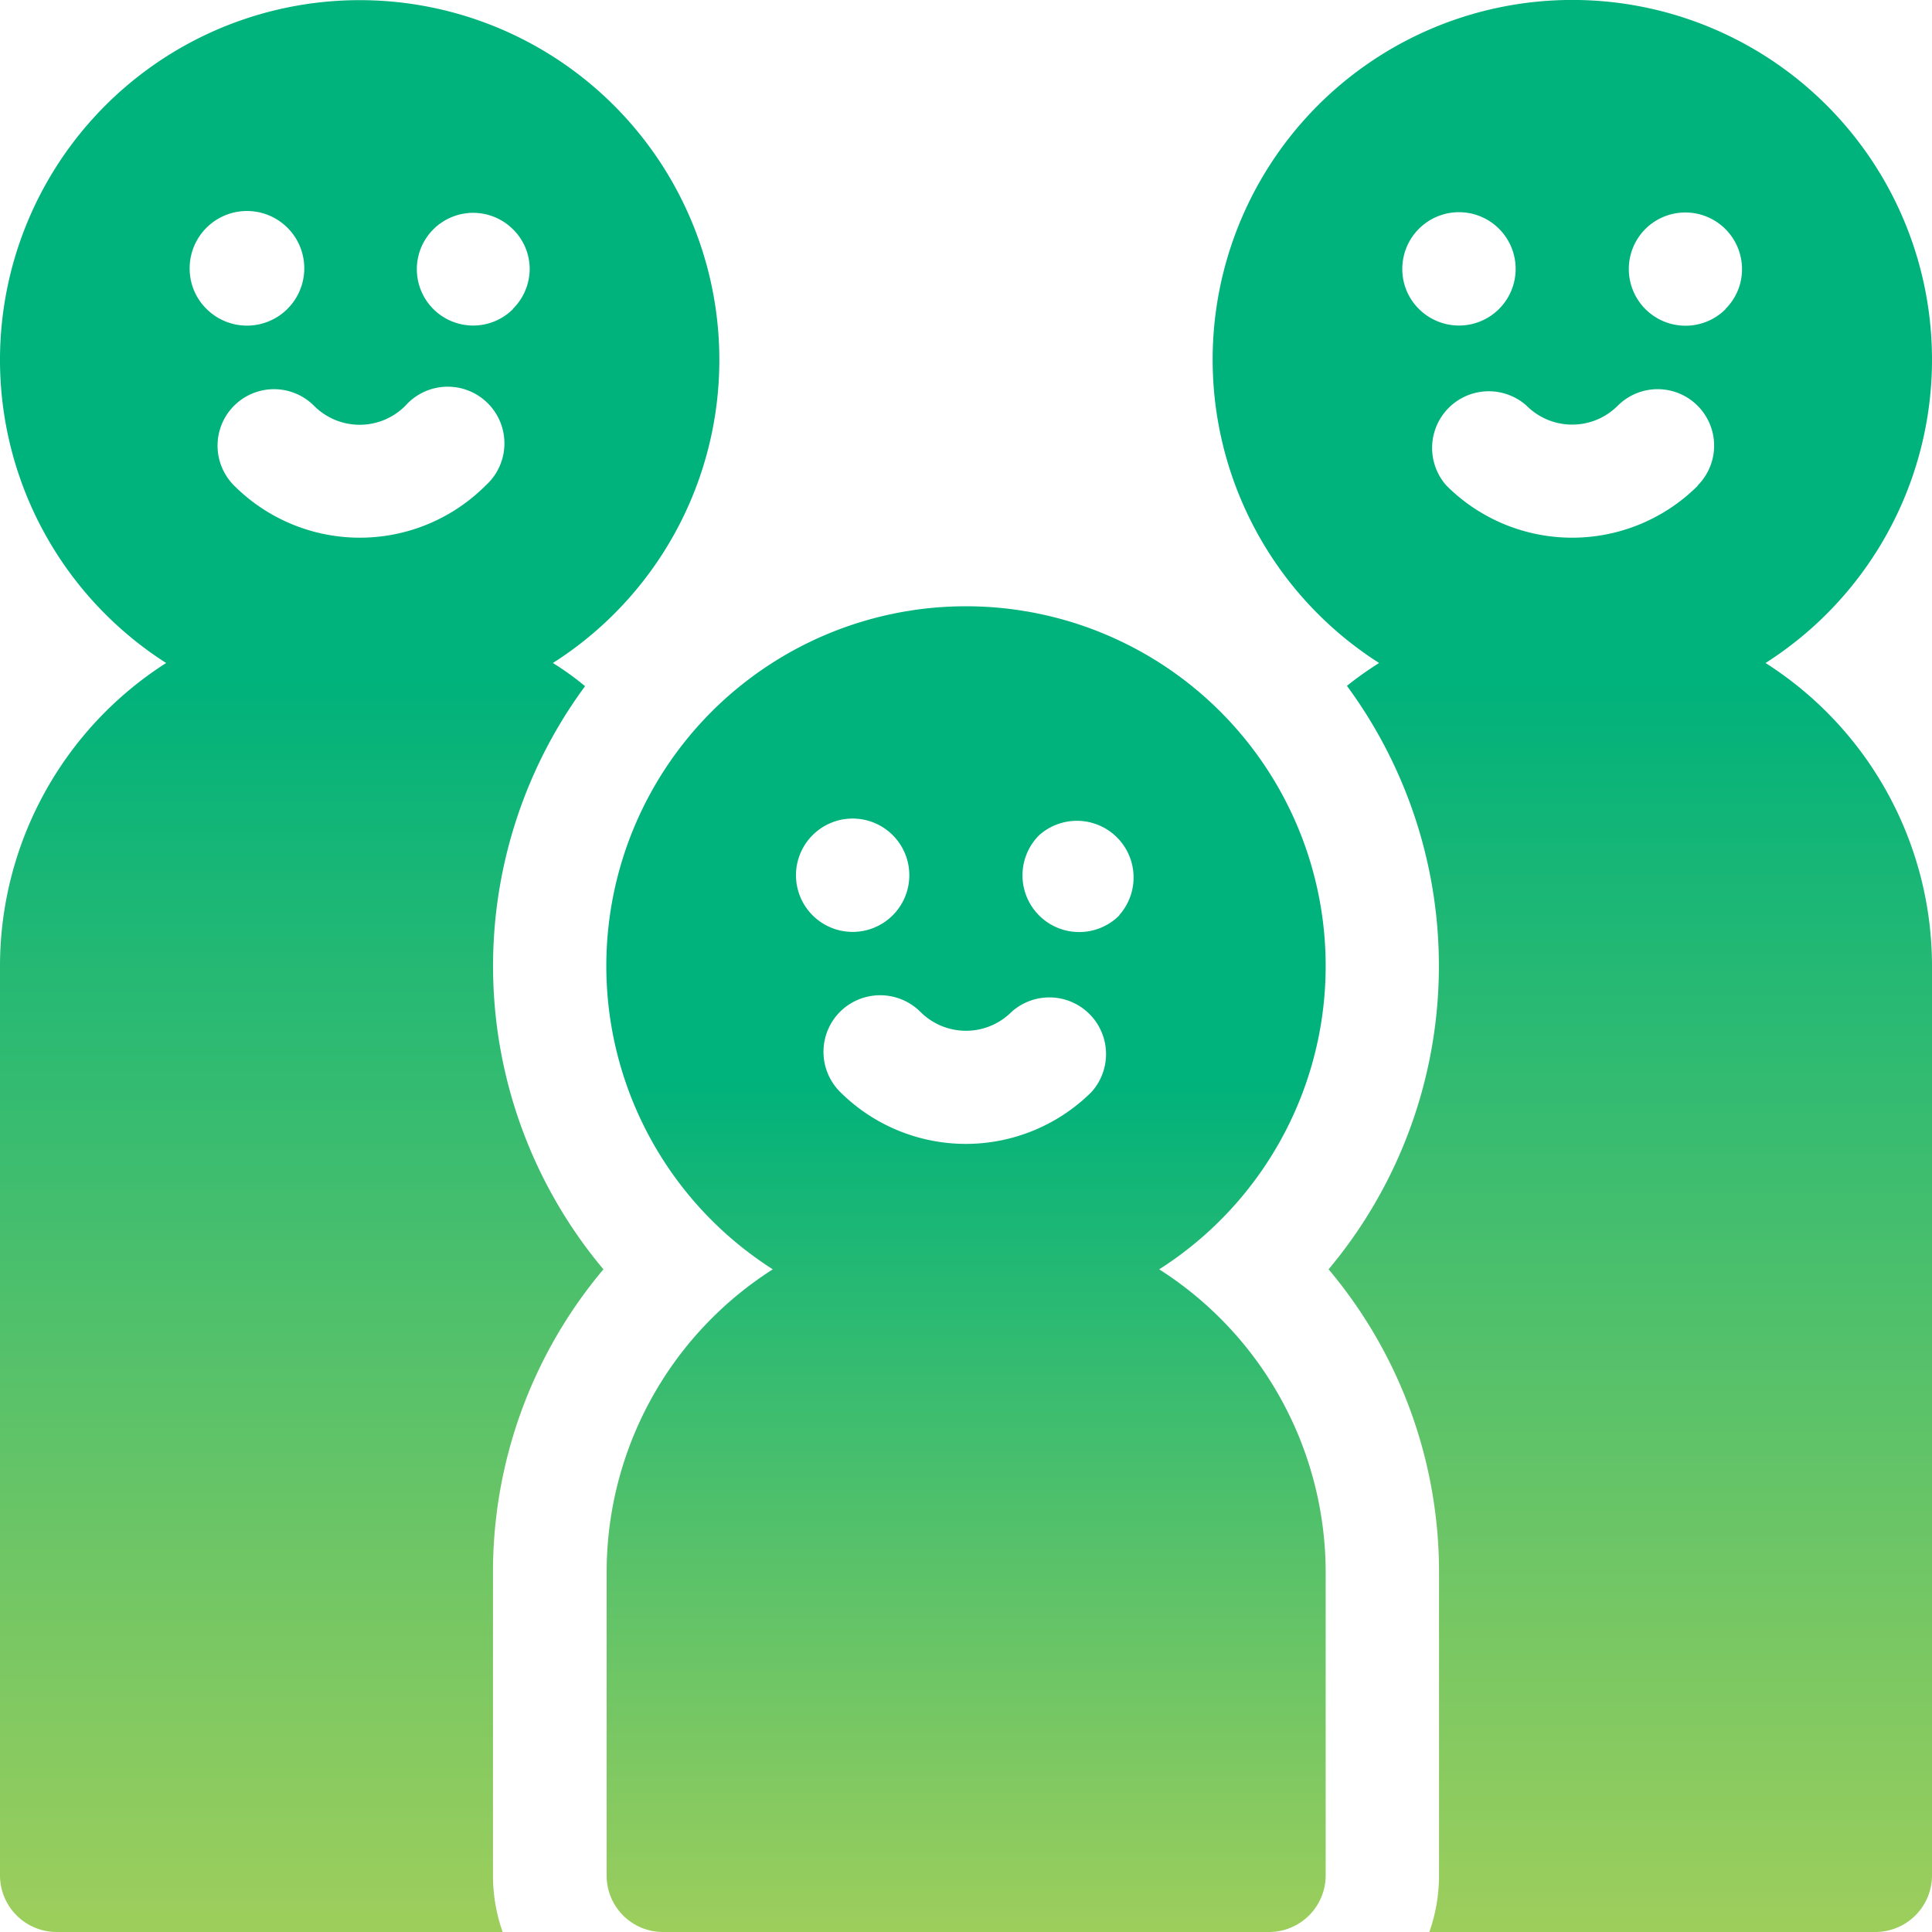
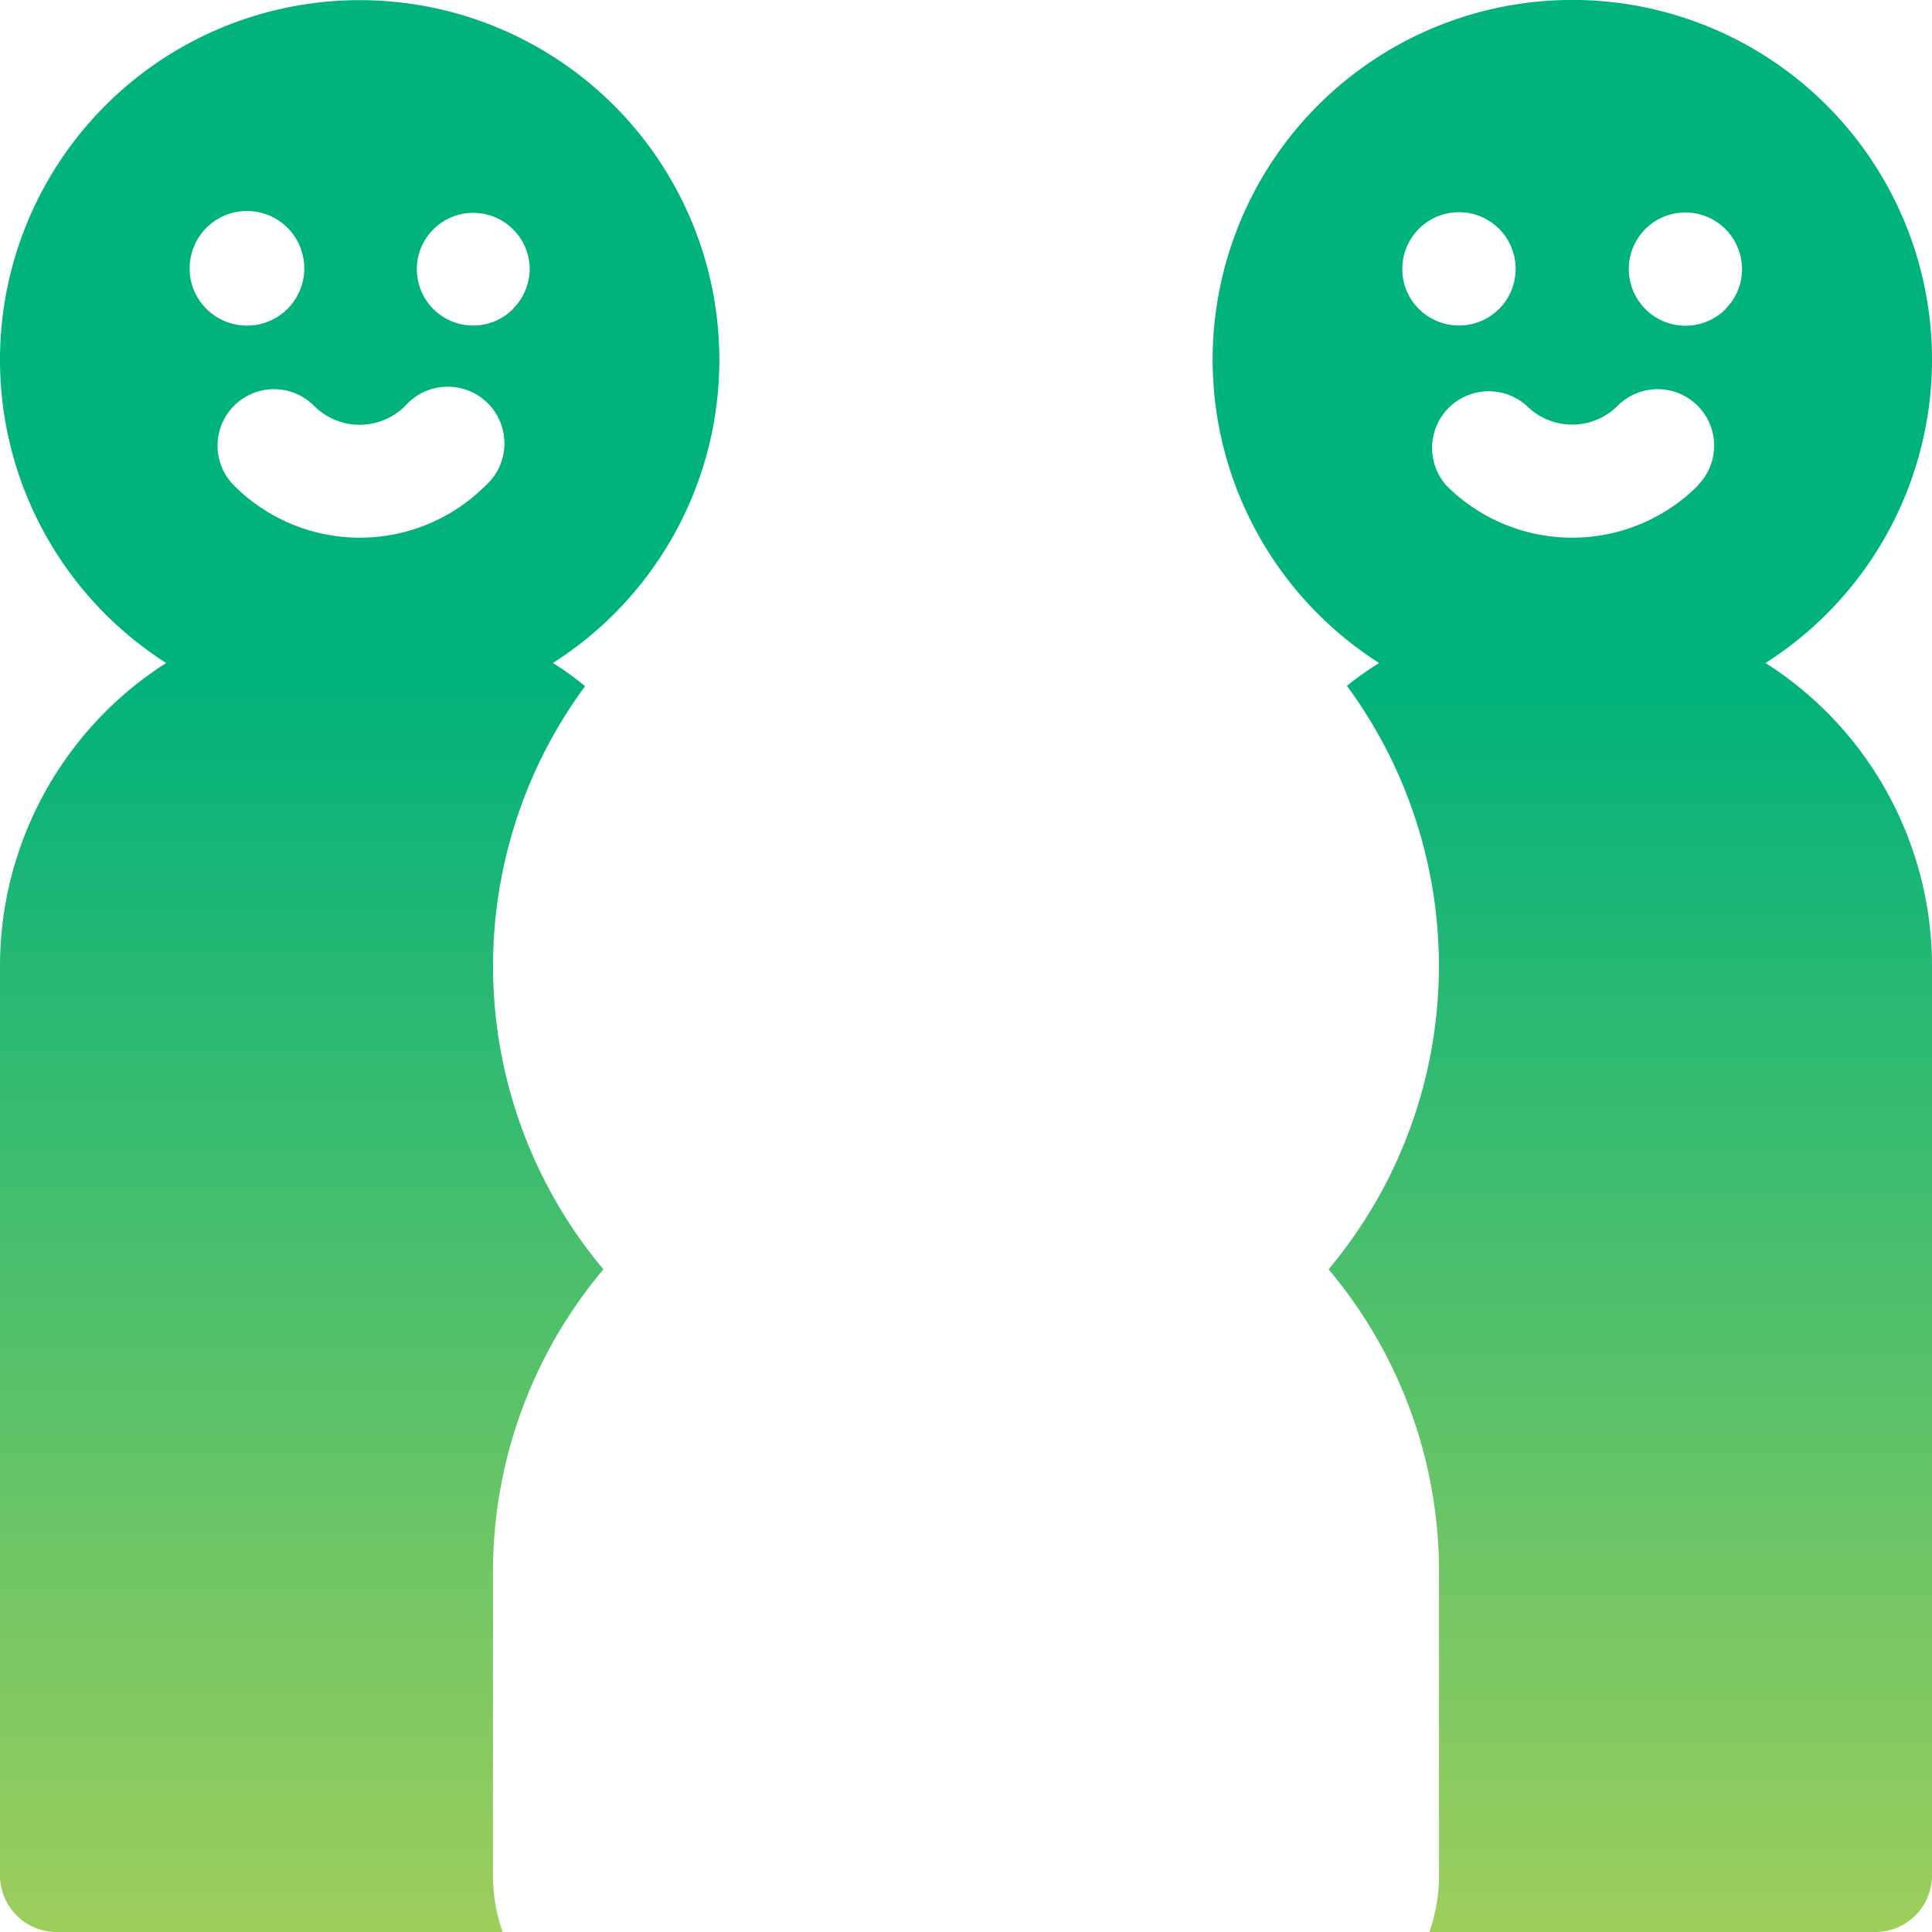
<svg xmlns="http://www.w3.org/2000/svg" xmlns:xlink="http://www.w3.org/1999/xlink" id="レイヤー_1" data-name="レイヤー 1" viewBox="0 0 60 60">
  <defs>
    <style>.cls-1{fill:url(#名称未設定グラデーション_3);}.cls-2{fill:url(#名称未設定グラデーション_3-2);}.cls-3{fill:url(#名称未設定グラデーション_3-3);}</style>
    <linearGradient id="名称未設定グラデーション_3" x1="-61.6" y1="87.34" x2="-61.6" y2="87.98" gradientTransform="matrix(22.41, 0, 0, -41.3, 1410.85, 3667.07)" gradientUnits="userSpaceOnUse">
      <stop offset="0" stop-color="#9dce5c" />
      <stop offset="1" stop-color="#00b27b" />
    </linearGradient>
    <linearGradient id="名称未設定グラデーション_3-2" x1="-61.6" y1="86.92" x2="-61.6" y2="87.56" gradientTransform="matrix(22.41, 0, 0, -60.19, 1391.85, 5291.35)" xlink:href="#名称未設定グラデーション_3" />
    <linearGradient id="名称未設定グラデーション_3-3" x1="-61.61" y1="86.92" x2="-61.61" y2="87.56" gradientTransform="matrix(22.42, 0, 0, -60.19, 1429.91, 5291.44)" xlink:href="#名称未設定グラデーション_3" />
  </defs>
  <g id="_001-family" data-name=" 001-family">
    <g id="グループ_2433" data-name="グループ 2433">
      <g id="グループ_2432" data-name="グループ 2432">
-         <path id="パス_3809" data-name="パス 3809" class="cls-1" d="M36,39.42a11.17,11.17,0,1,0-12,0,11.15,11.15,0,0,0-5.16,9.41v9.41A1.75,1.75,0,0,0,20.58,60H39.41a1.76,1.76,0,0,0,1.76-1.76h0V48.83A11.17,11.17,0,0,0,36,39.42ZM24.72,27.18a1.76,1.76,0,1,1,.51,1.24,1.76,1.76,0,0,1-.51-1.24Zm9.18,6.73a5.53,5.53,0,0,1-7.81,0,1.76,1.76,0,0,1,0-2.49,1.77,1.77,0,0,1,2.49,0,2,2,0,0,0,2.84,0,1.76,1.76,0,0,1,2.48,2.49Zm.86-5.48a1.76,1.76,0,1,1-2.49-2.49,1.76,1.76,0,0,1,2.49,2.48Z" />
-       </g>
+         </g>
    </g>
    <g id="グループ_2435" data-name="グループ 2435">
      <g id="グループ_2434" data-name="グループ 2434">
        <path id="パス_3810" data-name="パス 3810" class="cls-2" d="M22.34,11.18A11.17,11.17,0,1,0,5.16,20.59,11.17,11.17,0,0,0,0,30V58.24A1.76,1.76,0,0,0,1.76,60H15.61a5.25,5.25,0,0,1-.3-1.76V48.83a14.59,14.59,0,0,1,3.43-9.41,14.65,14.65,0,0,1-.57-18.11,9,9,0,0,0-1-.72A11.15,11.15,0,0,0,22.34,11.18ZM5.89,8.35a1.78,1.78,0,1,1,.52,1.24A1.75,1.75,0,0,1,5.89,8.35Zm9.19,6.73a5.52,5.52,0,0,1-7.81,0h0A1.75,1.75,0,0,1,9.75,12.6h0a2,2,0,0,0,2.84,0h0a1.76,1.76,0,1,1,2.49,2.48Zm.85-5.48a1.75,1.75,0,1,1,0-2.48,1.73,1.73,0,0,1,.52,1.23,1.75,1.75,0,0,1-.52,1.24Z" />
      </g>
    </g>
    <g id="グループ_2437" data-name="グループ 2437">
      <g id="グループ_2436" data-name="グループ 2436">
        <path id="パス_3811" data-name="パス 3811" class="cls-3" d="M54.83,20.59a11.17,11.17,0,1,0-12,0,10.38,10.38,0,0,0-1,.71,14.67,14.67,0,0,1-.57,18.12,14.59,14.59,0,0,1,3.43,9.41v9.41a5.29,5.29,0,0,1-.3,1.76H58.24A1.76,1.76,0,0,0,60,58.24h0V30A11.16,11.16,0,0,0,54.83,20.59ZM43.55,8.35a1.76,1.76,0,1,1,1.75,1.76,1.77,1.77,0,0,1-1.24-.52A1.74,1.74,0,0,1,43.55,8.35Zm9.18,6.73a5.52,5.52,0,0,1-7.81,0h0a1.76,1.76,0,0,1,2.49-2.48,2,2,0,0,0,2.83,0h0a1.75,1.75,0,0,1,2.48,2.48Zm.86-5.48A1.76,1.76,0,1,1,51.1,7.11a1.76,1.76,0,0,1,3,1.25,1.73,1.73,0,0,1-.51,1.23Z" />
      </g>
    </g>
  </g>
</svg>